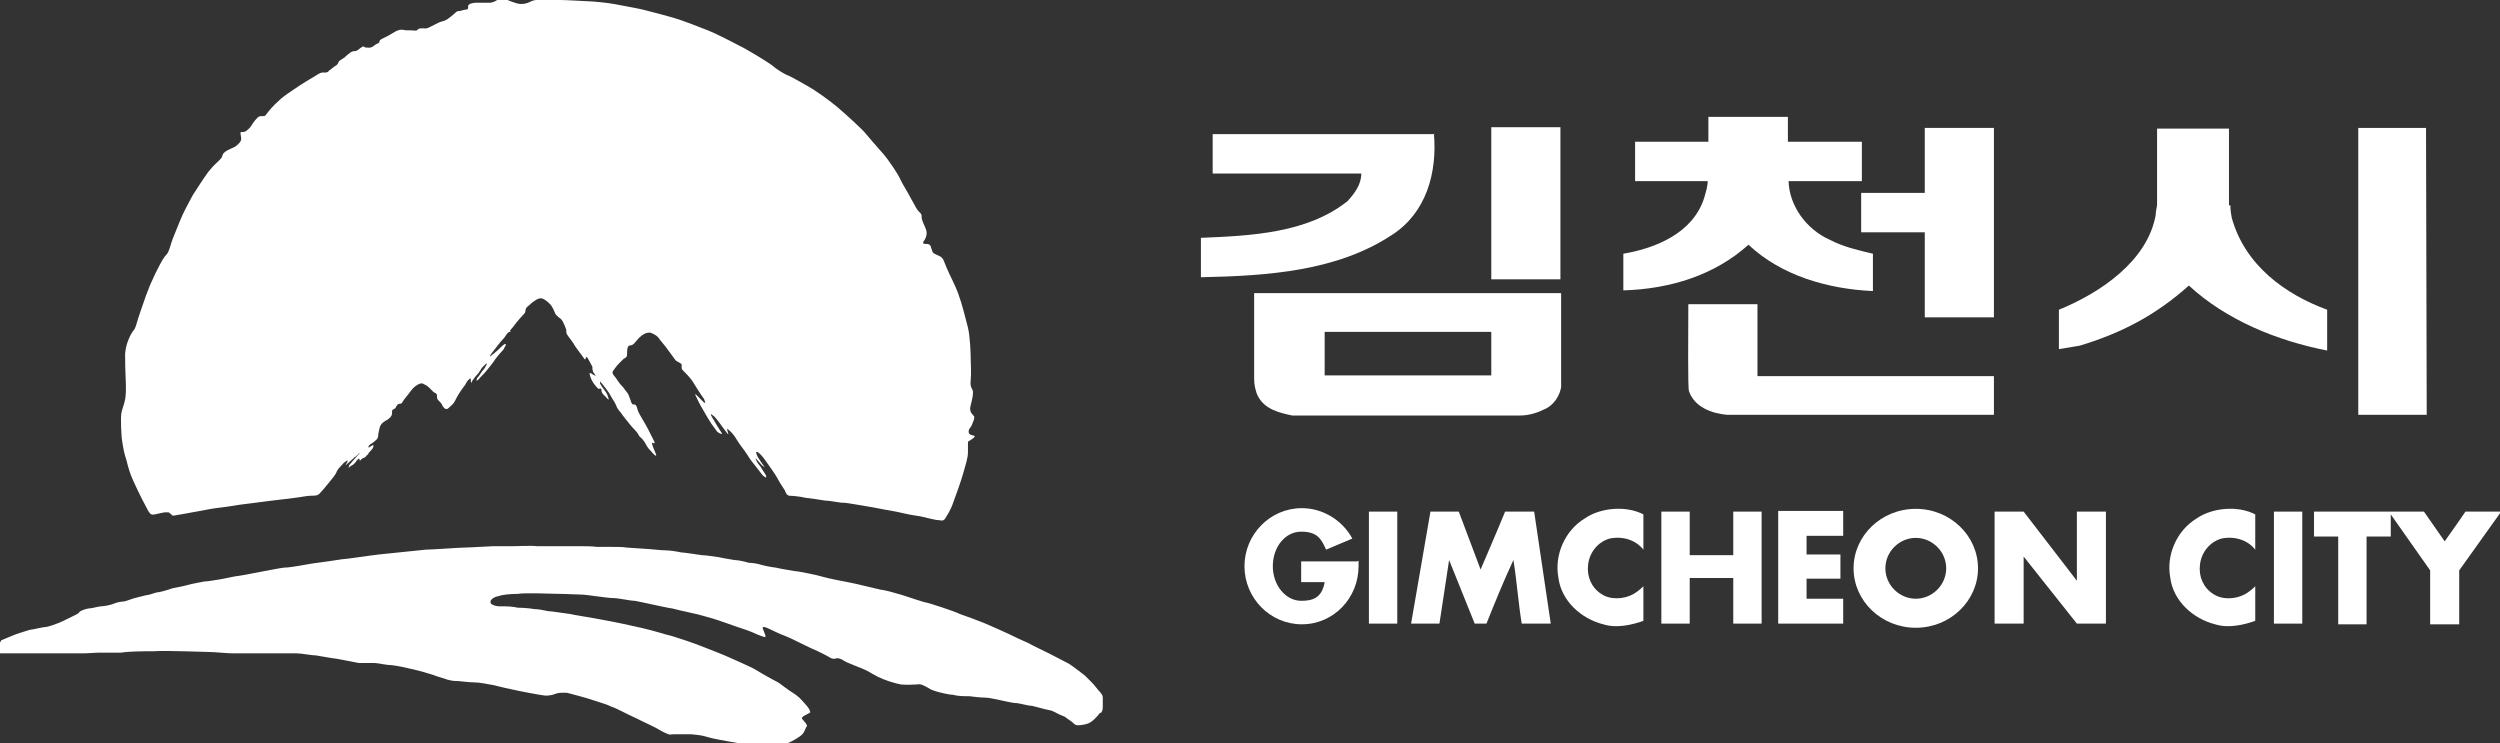
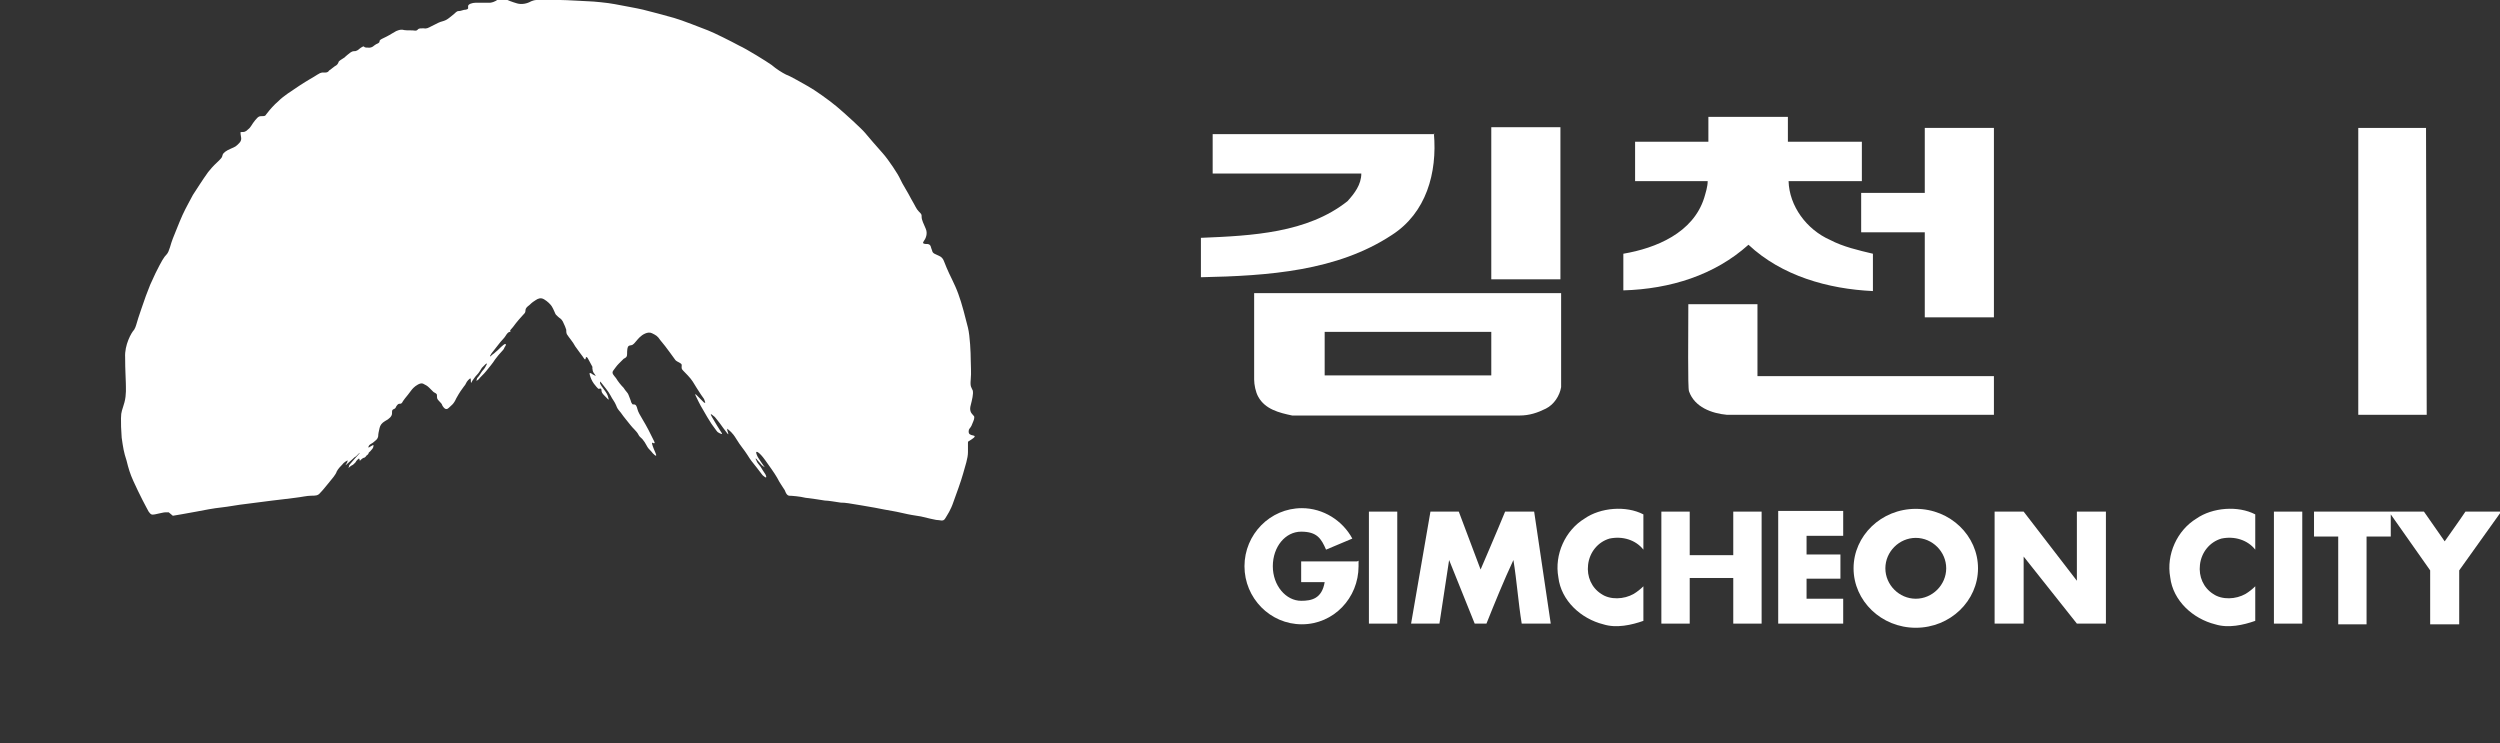
<svg xmlns="http://www.w3.org/2000/svg" id="Layer_1" version="1.1" viewBox="0 0 361.6 107.5">
  <rect x="0" y="0" width="361.6" height="107.5" fill="#333333" stroke="none" />
  <defs>
    <style>
      .st0 {
        fill: #fff;
      }
    </style>
  </defs>
  <g>
-     <path class="st0" d="M.2,92.6s1.2-.5,1.7-.7c.4-.2,2.1-.7,2.4-.8.3,0,1.9-.4,2.2-.4.4,0,1.5-.4,2-.6.5-.2,2.3-1.1,2.5-1.2.2-.1.4-.2.5-.4.2-.2,1.1-.5,1.4-.5.4,0,1.4-.3,1.7-.3.4,0,1.5-.2,1.9-.4.4-.2,1.2-.3,1.4-.3.2,0,1.2-.4,1.6-.5.4-.1,1.2-.3,1.6-.4.4,0,1.1-.3,1.5-.4.4,0,1.8-.4,2.3-.6.5-.1,1.6-.3,2.3-.5.7-.2,1.9-.4,2.4-.5.5,0,1.5-.2,2.2-.3.7-.1,2.3-.5,2.7-.5.3,0,5.6-1.1,6.6-1.2,1,0,3.4-.5,4.1-.6.8-.1,3.7-.5,4.2-.6.5,0,4.4-.6,5.4-.7,1-.1,5.9-.6,6.8-.7,1,0,4.8-.3,5.6-.3.8,0,3.7-.2,4.2-.2.5,0,2.5,0,2.9,0,.4,0,2.6-.1,3.3,0,.7,0,2.9,0,3.4,0,.5,0,1.5,0,2.4,0,.9,0,2.3,0,2.9.1.6,0,1.1,0,1.9,0,.7,0,2.1,0,2.4.1.4,0,2.6.2,3,.2.4,0,1.9.2,2.6.2.7,0,1.9.2,2.3.3.4,0,2.3.3,3,.4.7,0,1.6.2,2.5.3.9.2,1.7.3,2.2.4.6,0,1.8.3,2.1.4.3,0,1.3.1,1.8.3.4.1,1.2.3,2.1.4.8.2,2.2.4,2.7.5.5,0,3.4.6,4,.8.6.2,3.6.8,4.2.9.6.1,3.8.9,4.3,1,.5,0,2.9.7,3.5.9.6.2,2.4.8,2.8.9.4,0,4.6,1.4,5.1,1.7.6.2,2.8,1,3.5,1.3.7.3,3,1.3,3.6,1.6.6.3,2.3,1.1,2.8,1.3.5.3,2.4,1.2,3,1.5.6.3,2.3,1.2,2.9,1.5.5.3,1.9,1.4,2.3,1.7.4.4.8.8,1.1,1.1.3.3.8,1,1.1,1.3.2.3.4.4.4.8s0,.9,0,1.2c0,.3,0,.7-.2.9,0,.2-.1,0-.3.2-.1.2-.4.5-.7.8-.3.3-.7.6-1.1.7-.3.1-.9.2-1.2.2s-.3,0-.5-.1c-.2-.1-.4-.4-.9-.7-.5-.3-.4-.4-1-.6-.6-.2-1.2-.7-1.9-.8-.6-.1-1.9-.5-2.4-.6-.5,0-1.5-.3-2.2-.4-.7,0-1.7-.3-2.3-.4-.6-.1-1.7-.4-2.3-.4-.6,0-1.6-.1-2.3-.2-.7,0-1.7,0-2.3-.2-.6,0-1.8-.3-2.5-.5-.7-.2-1-.4-1.5-.7-.5-.2-.6-.4-1.3-.3-.7,0-1.3.1-2.3,0-1-.2-2.3-.6-3.3-1.1-1-.5-1.5-.9-2.3-1.2-.8-.3-1.7-.7-2.2-.9-.5-.2-.8-.6-1.5-.6,0,0-.3.2-.8,0-.5-.3-1.6-.9-2.8-1.4-1.1-.5-3-1.5-3.8-1.8-.9-.3-2.4-1.1-2.7-1.2-.3-.1-.8-.3-.5.3.2.5.2.5.3.8,0,.3.2.4-1.1-.1-1.3-.6-1.7-.7-2.9-1.1-1.2-.4-2.5-.9-3.5-1.2-1.1-.3-2-.6-3-.8-1-.2-2.6-.6-3-.7-.4,0-4.7-1-5.4-1.1-.7,0-2.3-.4-3.2-.4-.8,0-3.8-.5-4.5-.5-.7,0-2.1-.1-3.1-.1-1,0-5.1-.2-6.1,0-1,0-2.2.1-2.7.3-.6.1-.9.3-1.1.5-.2.2-.3.6.2.8.5.2.7.2,1.3.2.6,0,1.5,0,2.3.2.9,0,1.8.1,2.4.2.6,0,1.5.2,2,.3.5,0,2.2.3,3.1.4.9.2,2.9.5,3.4.6.5.1,1.7.3,2.7.5,1,.2,2,.4,4.2.9,2.2.5,3.2.9,4.5,1.2,1.3.4,3.1,1,4.6,1.6,1.5.6,2.6,1,3.7,1.5,1.1.5,2.5,1.1,3.5,1.6,1,.6,1.5.9,2.6,1.5,1.1.6.7.3,1.9,1.2,1.2.9,1.3.8,2.1,1.5.7.7.8.9,1.1,1.2.3.4.3.4.4.6,0,.2.2.3,0,.4-.3.2-.6.3-.9.5-.2.2-.4.2,0,.6.3.4.3.3.4.5.1.2.2.2,0,.5-.2.3-.2.8-.9,1.3-.7.5-1.8,1.1-2.5,1.2-.7,0-.9.2-1.5.2-.6,0-1,.1-2.3,0-1.4-.2-2.6-.4-3.7-.6-1.1-.2-2.8-.5-3.4-.7-.6-.2-1.2-.3-2.4-.4-1.2,0-2.2,0-2.5,0-.4,0-.4.2-1.2-.2-.7-.3-1-.6-2.1-1.1-1.1-.5-1.8-.9-2.7-1.3-.9-.4-2.3-1.2-3-1.4-.6-.3-.7-.3-1.9-.7-1.2-.4-2.2-.7-3-.9-.8-.2-1.4-.4-1.6-.4-.2,0-.2,0-.7,0-.5,0-.7.1-1.3.3-.6.1-.7.2-1.8,0-1.1-.2-1.8-.3-3.2-.6-1.5-.3-2.3-.5-3.5-.8-1.2-.2-2-.4-2.8-.4-.9,0-2.1-.2-2.5-.2s-.6,0-1.4-.2c-.8-.3-1.4-.4-2.1-.7-.7-.2-1.6-.5-2.9-.8-1.3-.3-2.2-.5-3.1-.6-.8,0-1.9-.3-2.4-.3-.5,0-1.3,0-2.3,0-.9-.2-2.1-.4-3.1-.6-.9-.1-2.4-.4-3.1-.5-.6,0-2.1-.3-2.8-.3-.8,0-1.7,0-2.5,0-.8,0-2.8,0-3.6,0s-2.2,0-3.1,0c-1,0-2.6-.2-3.5-.2-.9,0-2.8-.1-3.6-.1-.8,0-3.2-.1-4.5,0-1.3,0-3.4,0-4.6.2-1.3,0-2.4,0-3.1,0-.7,0-1.6.1-2.5.1-.9,0-1.9,0-2.6,0-.7,0-1.6,0-2.6,0s-1.9,0-2.5,0c-.5,0-1.1,0-1.6,0-.5,0-1.1,0-1.7,0s-.5,0-.9,0c-.4,0-.7,0-.7-.3,0-.3.2-.4.2-.4Z" />
    <path class="st0" d="M25,74.6s2.4-.4,3.4-.6c1-.2,2.6-.5,3.6-.6s2.5-.4,3.5-.5c1-.1,2.9-.4,3.9-.5,1-.1,2.4-.3,3.3-.4s1.7-.3,2.3-.3c.6,0,1,0,1.3-.4.4-.4.7-.8,1.2-1.4.5-.6,1.1-1.3,1.2-1.7.2-.4.6-.8.8-1,.2-.3.7-.6.8-.6,0,0,0,0-.1.3-.2.3-.3.5-.1.3.2-.2.7-.6.9-.8.3-.3.2-.2.5-.4.2-.2.5-.5.5-.5,0,0,.1,0-.2.3-.3.3-.6.7-.8.9-.2.2-.4.5-.5.6,0,.2-.2.6,0,.3.2-.2.3-.2.4-.3.1,0,.3-.2.5-.4.1-.2.2-.3.3-.4.2-.2.2-.2.3-.1,0,.1,0,.4.2.1.2-.2.4-.3.5-.3,0,0,.2-.1.3-.3.1-.1.2-.1.3-.3,0-.2.2-.2.4-.5.2-.2.3-.4.3-.5,0-.1.1-.3-.1-.2-.3.2-.4.2-.5.3s-.2,0,0-.3c.2-.2.5-.3.7-.5.2-.2.5-.3.6-.8,0-.4.1-.7.2-1.2.1-.4.3-.7.8-1,.6-.3,1-.7,1-1.1,0-.4,0-.5.2-.6.2-.1.3-.1.4-.4.2-.3.3-.4.5-.4.2,0,.3,0,.5-.4.2-.3.3-.4.7-.9.4-.5.5-.7.8-1,.3-.3,1-.8,1.4-.6.4.2.6.3.9.6.3.3.4.4.6.6.3.2.5.2.5.5,0,.4,0,.5.3.8.3.3.4.4.5.7.2.3.5.7.9.3.4-.4.7-.5,1.1-1.4.5-.9.8-1.3,1.1-1.7.3-.3.3-.6.6-.9.3-.3.4-.4.4,0,0,.3,0,.6.2.1.3-.4.4-.6.7-.9.3-.3.5-.7.7-1,.3-.3.4-.4.5-.5.1-.1.3-.2.2,0-.1.2-.3.6-.5.8-.2.2-.3.4-.5.7-.2.3-.3.4-.4.5,0,.2-.3.6.2.2.4-.5.7-.7,1.1-1.2.4-.5,1-1.2,1.3-1.7.3-.4.7-.9,1-1.2.3-.3.3-.4.4-.6.2-.2.3-.7-.2-.3-.5.4-.7.7-1.1,1-.3.3-.4.3-.6.5-.2.2-.4.3,0-.3.4-.5.8-1,1.1-1.4,0,0,.3-.4.6-.7.3-.3.4-.6.6-.8.2-.2.3-.2.4-.2s0,0,0-.1c0-.2-.1,0,.4-.6.5-.7,1.3-1.6,1.5-1.8.2-.2.3-.3.3-.6,0-.3.2-.5.6-.8.4-.4.6-.5.9-.7.3-.2.7-.4,1.2-.1.5.3.9.7,1.1,1,.2.4.2.3.4.8.2.5.2.4.5.7.3.3.4.2.7.7.3.6.4.9.5,1.2,0,.3,0,.6.2.8.1.2.8,1,1.1,1.6.4.6.9,1.2,1.1,1.5.2.3.3.5.4.3,0-.2.1-.4.3-.1.1.2.4.7.6,1.1.2.3,0,.2.1.5,0,.2.1.5.3.7.1.2.3.4,0,.2-.2-.1-.4-.2-.5-.3-.1,0-.3-.2-.2.2.1.4.3.9.6,1.3.3.4.5.6.6.7.1.1.2,0,.3,0,.1,0,.2,0,.2.3,0,.2.1.4.4.7.3.3.8.9.6.4-.1-.5-.3-.8-.6-1.2-.3-.4-.5-.7-.6-.9,0-.2-.1-.5.2-.1.3.4,1,1.2,1.3,1.8.3.6.6.9.8,1.4.2.5.2.5.7,1.1.4.6,1.1,1.4,1.4,1.8.3.4.9.9,1.1,1.3.2.4.3.4.6.7.3.4.4.5.6.9.2.4.4.6.7.9.2.3,1,1.1.6.2-.4-.9-.5-1.3-.5-1.4,0-.1,0-.1.2,0,.1,0,.3.1.1-.3-.2-.4-.6-1.2-.8-1.6-.2-.4-.6-1.1-.9-1.6-.3-.5-.6-1-.7-1.4-.1-.4-.2-.7-.5-.7s-.2,0-.4-.3c-.1-.4-.3-.8-.4-1.1-.1-.3-.4-.5-.7-1-.4-.4-.8-.9-1.1-1.4-.3-.4-.7-.7-.4-1.1.3-.4.5-.7.8-1,.3-.3.4-.4.7-.7.4-.2.5-.3.5-.7,0-.4,0-1.1.3-1.2.3-.1.4,0,.7-.3.3-.3.4-.5.8-.9.4-.4,1.2-.9,1.8-.6.6.3.8.4,1.2,1,.5.6.9,1.1,1.4,1.8.5.7.5.7.8,1.1.3.3.9.4.9.7,0,.4-.1.5.2.8.3.3,1.1,1.1,1.4,1.6.3.5.8,1.3,1.2,1.9.4.6.4.5.5.8.1.3.2.5-.1.3-.3-.3-.8-.8-1-1-.2-.2-.3-.3-.2,0,.2.4.6,1.3,1.1,2.1.5.9.7,1.2,1.2,2,.6.8.7,1,.9,1.2.3.2.9.5.5,0-.4-.6-.8-1.3-1.1-1.8-.3-.5-.6-1-.2-.7.4.3.4.3.7.7.3.4.5.6.9,1.2.4.5.9,1.3.7.7-.2-.5-.1-.7,0-.5.2.2.6.4,1.2,1.4s1.1,1.5,1.6,2.3c.5.8.6.9,1.4,1.9.8,1,.7,1,1,1.2.2.2.5.3.2-.3-.4-.6-.4-.6-.7-1.1-.4-.5-.5-.6-.6-.9-.2-.3-.1-.4.1-.1.3.3.5.6.7.8.3.2.6.5.2,0-.4-.6-.5-.7-.8-1.2-.2-.4-.4-.9,0-.7.3.2.6.5,1.1,1.2.5.7,1.3,1.8,1.7,2.5.4.8.8,1.3,1.1,1.8.2.5.3.7.6.8.4,0,1.6.1,2.4.3.8.1,2.3.3,2.8.4.5,0,1.6.2,2.3.3.7,0,1.2.1,3,.4,1.7.3,2.4.4,3.3.6,1,.2,1.3.2,2.6.5,1.3.3,1.5.3,2.7.5,1.2.3,1.7.4,2.2.5.6,0,1,.3,1.3-.2.3-.5.8-1.2,1.2-2.4.4-1.1,1.1-3,1.4-4.1.3-1.1.7-2.2.7-3.1,0-.9,0-1,0-1.3,0-.3,0-.2.3-.4.3-.2,1-.6.5-.7-.5-.1-.7-.2-.7-.6,0-.4.2-.4.4-.8.2-.5.4-.9.4-1.1,0-.2.1-.2-.2-.5-.3-.3-.5-.7-.3-1.4.2-.8.4-1.6.3-2.1-.2-.5-.4-.5-.3-1.6.1-1,0-2.1,0-2.9,0-.9-.1-3.4-.4-4.6s-.9-3.6-1.4-4.9c-.5-1.4-1.3-2.8-1.7-3.8-.4-.9-.4-1.4-1.1-1.7-.6-.3-.9-.3-1-.8-.2-.4-.1-.8-.6-.9-.4,0-.9,0-.6-.4.3-.4.6-1.1.3-1.8-.3-.7-.6-1.3-.6-1.7s0-.4-.4-.8c-.4-.4-.5-.8-1.1-1.8-.5-1-1.3-2.2-1.6-2.9-.3-.7-1.7-2.8-2.5-3.7-.8-.9-2.2-2.5-2.6-3-.4-.5-2.9-2.8-4.1-3.8-1.2-1-3.2-2.4-4.1-2.9-.9-.5-2.6-1.5-3.2-1.7-.6-.3-1.4-.8-2.1-1.4-.7-.5-3.6-2.3-4.7-2.8-1.1-.6-3.7-1.9-4.5-2.2-.8-.3-3.8-1.5-4.9-1.8-1-.3-3.7-1-4.5-1.2-.8-.2-3.1-.6-4.1-.8-1-.2-3.2-.4-3.6-.4-.4,0-3.3-.2-4.4-.2s-2.8,0-3.1,0c-.3,0-.5,0-1,.2-.5.3-1.3.5-2,.3-.7-.2-1.5-.5-1.8-.7-.3-.1-.5-.1-.8,0-.3.2-.6.5-1.3.6-.6,0-1.6,0-2.1,0-.5,0-1.1.2-1.1.5,0,.3.1.4-.3.5-.4,0-.7.2-1,.2-.2,0-.3,0-.7.4-.4.3-.8.7-1.2.9-.4.2-.7.2-1.1.4-.4.2-.6.3-1,.5-.4.2-.7.4-1.1.3-.5,0-.6,0-.8.1-.2.2-.2.3-.8.2-.6,0-1.2,0-1.5-.1-.3,0-.4,0-.9.2-.4.2-.8.5-1.4.8-.6.3-.9.4-1,.6,0,.2,0,.3-.5.5-.5.3-.4.4-.9.5-.4,0-.7,0-.8-.1-.1-.2-.3,0-.5.1-.3.2-.4.4-.8.5-.4,0-.5,0-1.1.5-.5.4-.4.4-.6.5-.3.2-.5.3-.7.5-.1.3-.2.5-.6.7-.3.2-.6.5-.8.6-.1.2-.3.3-.6.3s-.5-.1-1.1.3c-.6.4-1.4.8-2.6,1.6-1.2.8-2.3,1.5-3,2.2-.7.6-1.3,1.3-1.6,1.7-.3.3-.2.5-.7.5-.5,0-.6,0-1.1.6-.5.6-.6,1-1,1.3-.4.4-.6.4-.9.4-.3,0-.2,0-.2.3,0,.3.3.8-.2,1.3-.5.5-.5.5-1.2.8-.7.3-1.1.6-1.2.9-.1.3,0,.3-.5.8-.5.5-.8.7-1.6,1.7-.8,1.1-1.8,2.7-2.2,3.3-.3.6-1,1.8-1.5,2.9-.5,1.1-1.1,2.7-1.4,3.4-.3.7-.5,1.9-.9,2.3s-.7.9-1.6,2.7c-.8,1.7-.8,1.7-1.4,3.3-.6,1.7-.8,2.3-1.1,3.2-.3.9-.3,1.2-.6,1.7-.4.4-1.4,2.2-1.3,4,0,1.9.1,3.1.1,3.7,0,.6.1,1.7-.2,2.8-.3,1.1-.5,1.3-.5,2.3s0,1.4.1,2.8c.2,1.4.3,2.1.7,3.3.3,1.2.5,1.9,1,3,.5,1.1.8,1.7,1.3,2.7.5,1,.7,1.3.9,1.7.3.4.4.5.9.4.5-.1,1.3-.3,1.5-.3.1,0,.5,0,.5,0Z" />
  </g>
  <g>
    <path class="st0" d="M258.6,20.5h10.7v5.7h-10.6c.1,3.6,2.6,7,6,8.5,1.9,1,4.1,1.5,6.2,2v5.4c-6.5-.3-13.2-2.2-18-6.7-4.9,4.4-11.3,6.4-18.1,6.6v-5.3c4.7-.8,10.1-3,11.7-8.1.2-.7.5-1.6.5-2.4h-10.5c0-1.8,0-3.8,0-5.7h10.6v-3.6h11.5v3.6Z" />
    <path class="st0" d="M225.7,40.4h-10v-22h10v22Z" />
    <path class="st0" d="M288.4,45.9h-10v-12.3h-9.2v-5.7h9.2v-9.4h10v27.4Z" />
-     <path class="st0" d="M322.6,29.7c0,.9.2,1.7.2,1.8,1.9,6.9,7.8,11.1,13.8,13.3v5.9c-7.2-1.4-14.6-4.4-20-9.4-4.8,4.3-9.8,6.9-15.8,8.7l-3,.5v-5.7c5.9-2.4,12.8-7,14-13.7,0-.4.1-.9.2-1.4,0,0,0-7,0-11.1h10.4v11.1Z" />
    <polygon class="st0" points="351 60 341.1 60 341.1 18.5 350.9 18.5 351 60" />
    <path class="st0" d="M207.4,19.3c.5,5.7-1.1,11.5-6.1,14.7-7.9,5.2-17.8,5.9-27.6,6.1,0-1.9,0-3.7,0-5.7,7.4-.3,15.4-.7,21.2-5.3,1-1.1,2-2.4,2-4h-.1c0,0-21.4,0-21.4,0v-5.7h32.1Z" />
    <path class="st0" d="M254.2,54.4h34.2c0,1.9,0,3.5,0,5.6h-38.6c-2.2-.2-4.7-1.1-5.5-3.4-.2-.4-.1-8.4-.1-12.6h10v10.4Z" />
    <path class="st0" d="M181.4,42.3v12.6c0,.7.2,1.8.6,2.5,1,1.8,3,2.3,4.9,2.7h32.9c1.4,0,2.6-.4,3.8-1,1.2-.6,2-1.9,2.2-3.1v-13.6s-44.4,0-44.4,0ZM215.7,54.3h-24.1v-6.3h24.1v6.3Z" />
  </g>
  <polygon class="st0" points="300.4 74 300.4 84 292.7 74 292.7 74 288.5 74 288.5 90.2 292.7 90.2 292.7 80.5 300.4 90.2 304.6 90.2 304.6 74 300.4 74" />
  <path class="st0" d="M237.7,74.5v5c-1.1-1.4-3-2-4.9-1.6-1.7.5-2.9,2-3.1,3.8-.2,1.7.5,3.3,1.9,4.2,1.3.9,3.3.8,4.7,0,.5-.3,1-.7,1.4-1.1v5c-1.7.6-3.9,1.1-5.8.5-3.2-.8-6.1-3.4-6.5-6.8-.6-3.3,1-6.8,3.8-8.5,2.3-1.6,6-1.9,8.5-.6Z" />
  <path class="st0" d="M326.2,74.5v5c-1.1-1.4-3-2-4.9-1.6-1.7.5-2.9,2-3.1,3.8-.2,1.7.5,3.3,1.9,4.2,1.3.9,3.3.8,4.7,0,.5-.3,1-.7,1.4-1.1v5c-1.7.6-3.9,1.1-5.8.5-3.2-.8-6.1-3.4-6.5-6.8-.6-3.3,1-6.8,3.8-8.5,2.3-1.6,6-1.9,8.5-.6Z" />
  <path class="st0" d="M214.1,82.5s2.5-5.8,3.6-8.5h4.2l2.4,16.2h-4.2c-.5-3.1-.7-6.1-1.2-9.2-1.4,3-2.7,6.2-3.9,9.2h-1.7l-3.7-9.2-1.4,9.2h-4.1l2.8-16.2h4.1l3.2,8.5Z" />
  <rect class="st0" x="198" y="74" width="4.1" height="16.2" />
  <rect class="st0" x="328.9" y="74" width="4.1" height="16.2" />
  <polygon class="st0" points="250.7 74 250.7 80.3 244.4 80.3 244.4 74 240.3 74 240.3 90.2 244.4 90.2 244.4 83.6 250.7 83.6 250.7 90.2 254.8 90.2 254.8 74 250.7 74" />
  <path class="st0" d="M277.1,73.6c-5,0-9,3.9-9,8.6s4,8.6,9,8.6,9-3.9,9-8.6-4-8.6-9-8.6ZM277.1,86.6c-2.4,0-4.4-2-4.4-4.4s2-4.4,4.4-4.4,4.4,2,4.4,4.4-2,4.4-4.4,4.4Z" />
  <path class="st0" d="M361.6,74h-5c-1,1.5-2.1,3-3,4.3-1-1.4-2-2.9-3-4.3h-15.9v3.6h3.5v12.7h4.1v-12.7h3.5v-3.2l5.7,8.1v7.8h4.2v-7.8h0l6-8.4Z" />
  <polygon class="st0" points="266.6 77.5 266.6 73.9 261.3 73.9 261.3 73.9 257.2 73.9 257.2 90.2 257.2 90.2 257.2 90.2 266.6 90.2 266.6 86.6 261.3 86.6 261.3 83.7 266.2 83.7 266.2 80.2 261.3 80.2 261.3 77.5 266.6 77.5" />
  <path class="st0" d="M196.3,81.2h0s-8.1,0-8.1,0v3h3.4c-.4,2.4-1.9,2.7-3.4,2.7-2.2,0-4.1-2.2-4.1-5s1.8-5,4.1-5,2.9,1,3.6,2.6l3.8-1.6c-1.4-2.6-4.2-4.4-7.3-4.4-4.6,0-8.3,3.8-8.3,8.4s3.7,8.4,8.3,8.4,8.2-3.8,8.2-8.4,0-.5,0-.8Z" />
</svg>